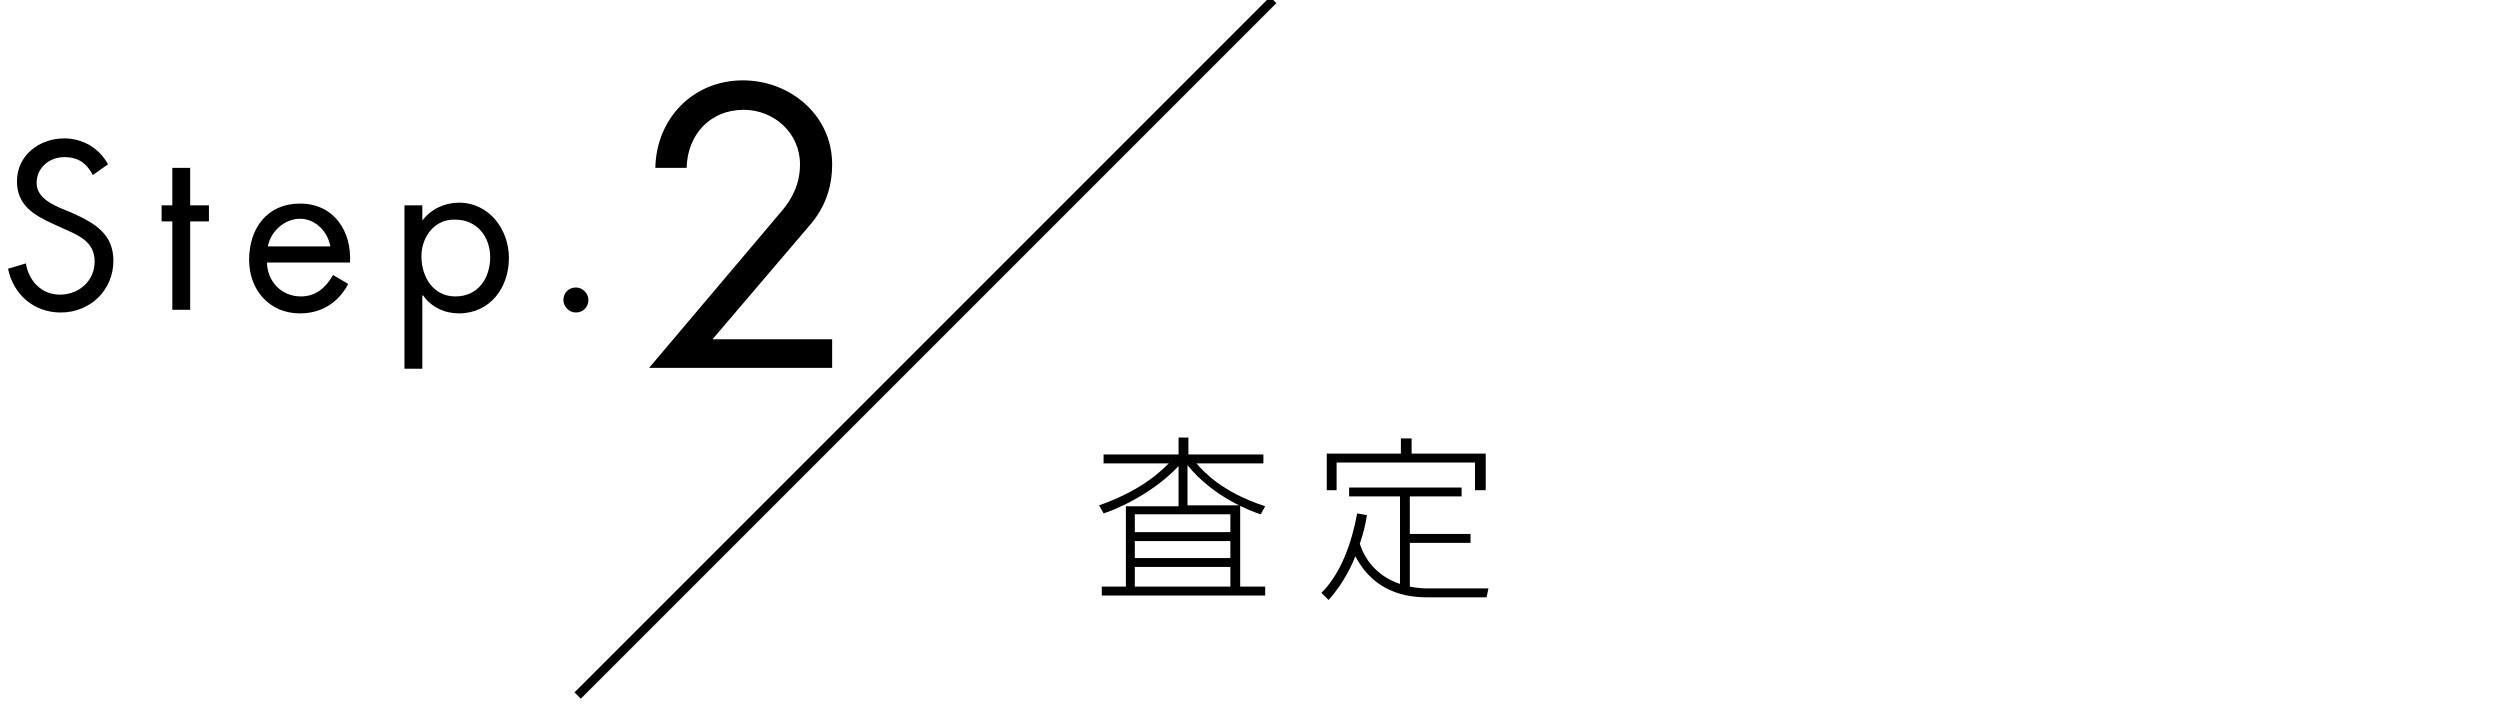
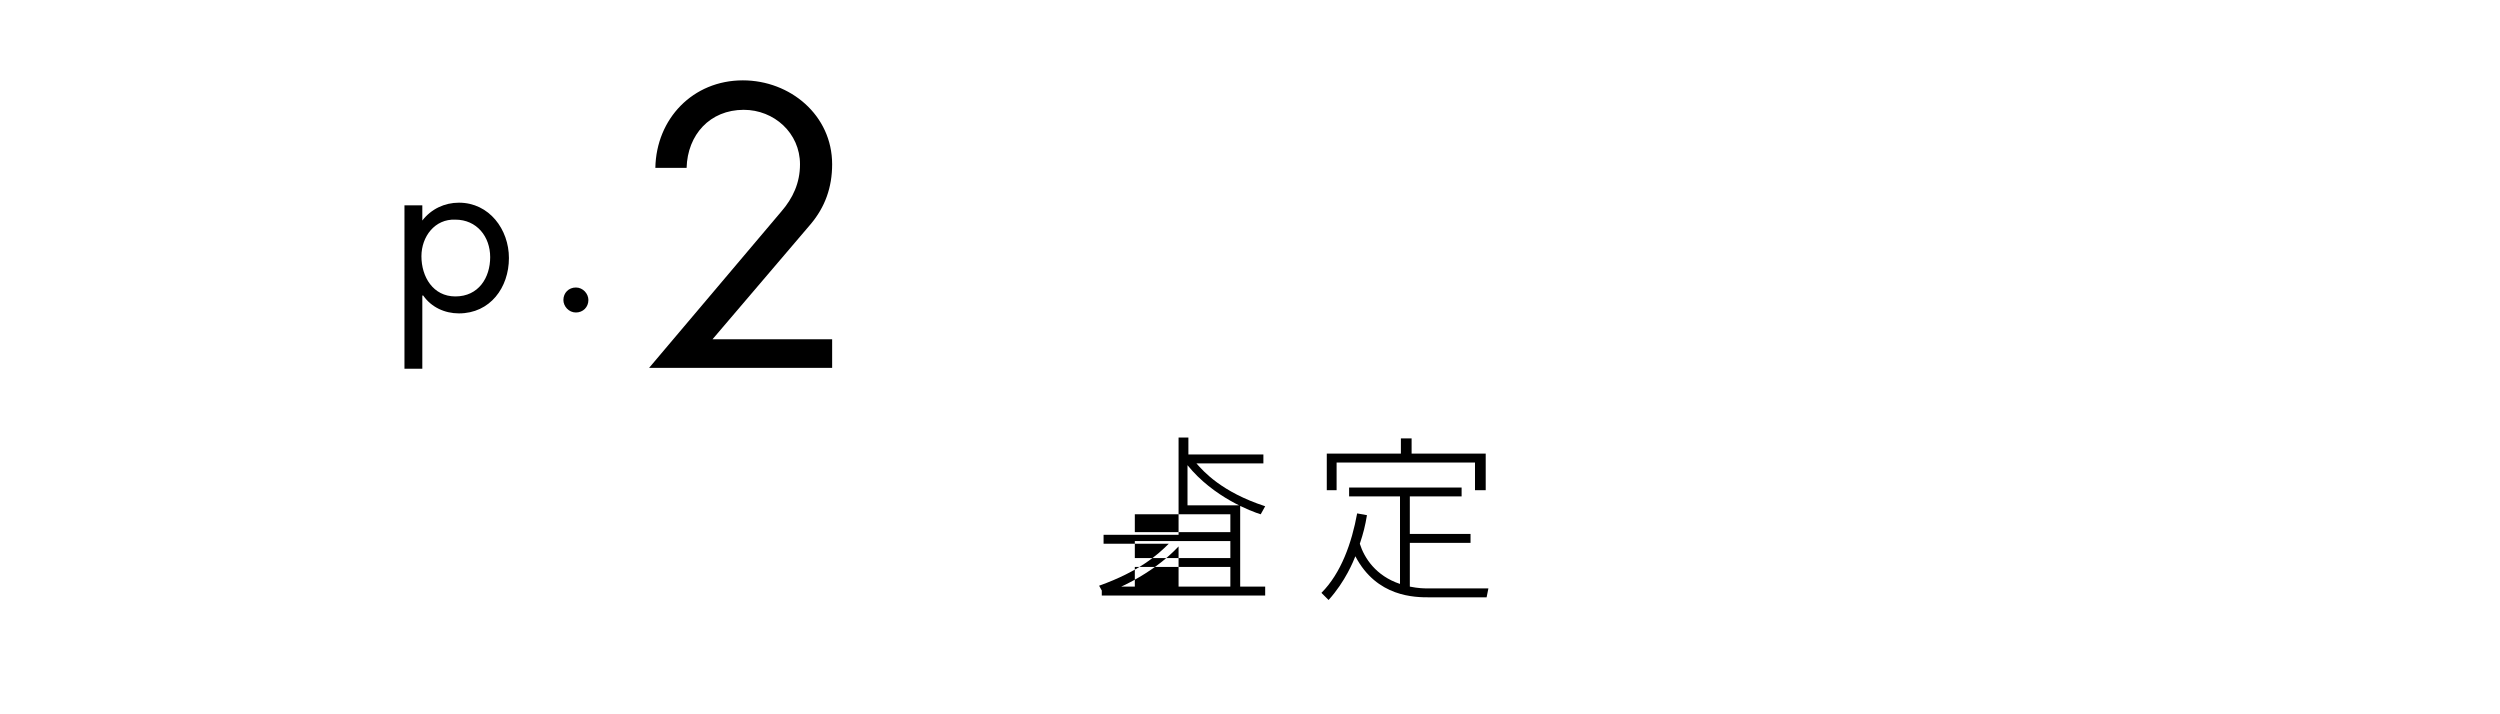
<svg xmlns="http://www.w3.org/2000/svg" version="1.1" id="レイヤー_1" x="0px" y="0px" viewBox="0 0 280 80" style="enable-background:new 0 0 280 80;" xml:space="preserve">
  <style type="text/css">
	.st0{fill:none;stroke:#000000;stroke-miterlimit:10;}
</style>
  <g>
-     <path d="M10.4,19.6c-0.7-1.3-1.6-2-3.2-2c-1.7,0-3.1,1.2-3.1,2.9c0,1.6,1.7,2.4,2.9,2.9l1.2,0.5c2.4,1.1,4.5,2.3,4.5,5.3   c0,3.3-2.6,5.8-5.9,5.8c-3,0-5.3-2-5.9-4.9l2-0.6c0.3,1.9,1.7,3.5,3.8,3.5s3.9-1.5,3.9-3.7c0-2.2-1.7-2.9-3.5-3.7l-1.1-0.5   c-2.2-1-4.1-2.1-4.1-4.8c0-2.9,2.5-4.8,5.3-4.8c2.1,0,3.9,1.1,4.9,2.9L10.4,19.6z" />
-     <path d="M21.3,34.7h-2v-9.9h-1.2V23h1.2v-4.2h2V23h2.1v1.8h-2.1V34.7z" />
-     <path d="M29.9,29.3c0,2.2,1.6,3.9,3.8,3.9c1.7,0,2.8-1,3.6-2.4l1.7,1c-1.1,2.1-3,3.3-5.4,3.3c-3.5,0-5.7-2.7-5.7-6   c0-3.5,2-6.3,5.7-6.3c3.8,0,5.8,3.1,5.6,6.6H29.9z M37,27.6c-0.3-1.7-1.7-3.1-3.4-3.1c-1.7,0-3.3,1.4-3.6,3.1H37z" />
    <path d="M47.3,24.7L47.3,24.7c1-1.3,2.5-2,4.1-2c3.4,0,5.6,3,5.6,6.2c0,3.3-2.1,6.2-5.6,6.2c-1.6,0-3.1-0.7-4-2h-0.1v8.2h-2V23h2   V24.7z M47.2,28.7c0,2.3,1.3,4.5,3.8,4.5c2.6,0,3.9-2.1,3.9-4.4c0-2.3-1.5-4.2-3.9-4.2C48.7,24.5,47.2,26.5,47.2,28.7z" />
    <path d="M65.9,33.6c0,0.8-0.6,1.4-1.4,1.4s-1.4-0.7-1.4-1.4c0-0.8,0.6-1.4,1.4-1.4S65.9,32.9,65.9,33.6z" />
    <path d="M93.2,37.9v3.3H72.7l14.8-17.5c1.3-1.5,2.1-3.2,2.1-5.3c0-3.5-2.9-6.1-6.3-6.1c-3.8,0-6.3,2.8-6.4,6.5h-3.5   c0.1-5.5,4.2-9.8,9.8-9.8c5.3,0,10,3.9,10,9.4c0,2.6-0.8,4.8-2.4,6.7l-11,12.9H93.2z" />
  </g>
-   <line class="st0" x1="142.6" y1="0" x2="64.7" y2="77.9" />
  <g>
    <g>
-       <path d="M138.9,56.7v9h2.8v1h-18.3v-1h2.7v-9h5.9v-4.5c-3.1,3.3-7.4,5-8.4,5.3l-0.5-0.9c4.5-1.6,6.6-3.5,7.8-4.7h-7.3v-1h8.4V49    h1.1v1.9h8.4v1H134c0.8,0.9,2.8,3.2,7.7,4.8l-0.5,0.9c-1-0.3-5.3-1.9-8.2-5.5v4.5H138.9z M137.8,57.6h-10.7v2h10.7V57.6z     M137.8,60.6h-10.7v1.9h10.7V60.6z M137.8,63.5h-10.7v2.2h10.7V63.5z" />
+       <path d="M138.9,56.7v9h2.8v1h-18.3v-1h2.7h5.9v-4.5c-3.1,3.3-7.4,5-8.4,5.3l-0.5-0.9c4.5-1.6,6.6-3.5,7.8-4.7h-7.3v-1h8.4V49    h1.1v1.9h8.4v1H134c0.8,0.9,2.8,3.2,7.7,4.8l-0.5,0.9c-1-0.3-5.3-1.9-8.2-5.5v4.5H138.9z M137.8,57.6h-10.7v2h10.7V57.6z     M137.8,60.6h-10.7v1.9h10.7V60.6z M137.8,63.5h-10.7v2.2h10.7V63.5z" />
      <path d="M156.9,55.6h-5.8v-1h12.6v1h-5.8v4.2h6.8v1h-6.8v4.9c1,0.2,1.6,0.2,2,0.2h6.8l-0.2,1h-6.4c-1.6,0-5.9,0-8.3-4.6    c-0.2,0.5-1.1,2.8-3,4.9l-0.8-0.8c2.2-2.2,3.4-5.6,4-8.9l1.1,0.2c-0.2,1.2-0.4,2-0.8,3.2c0.5,1.6,1.8,3.6,4.5,4.5V55.6z     M158.1,49.1v1.7h8.3v4.1h-1.2v-3.1h-15.5v3.1h-1.1v-4.1h8.3v-1.7H158.1z" />
    </g>
  </g>
</svg>